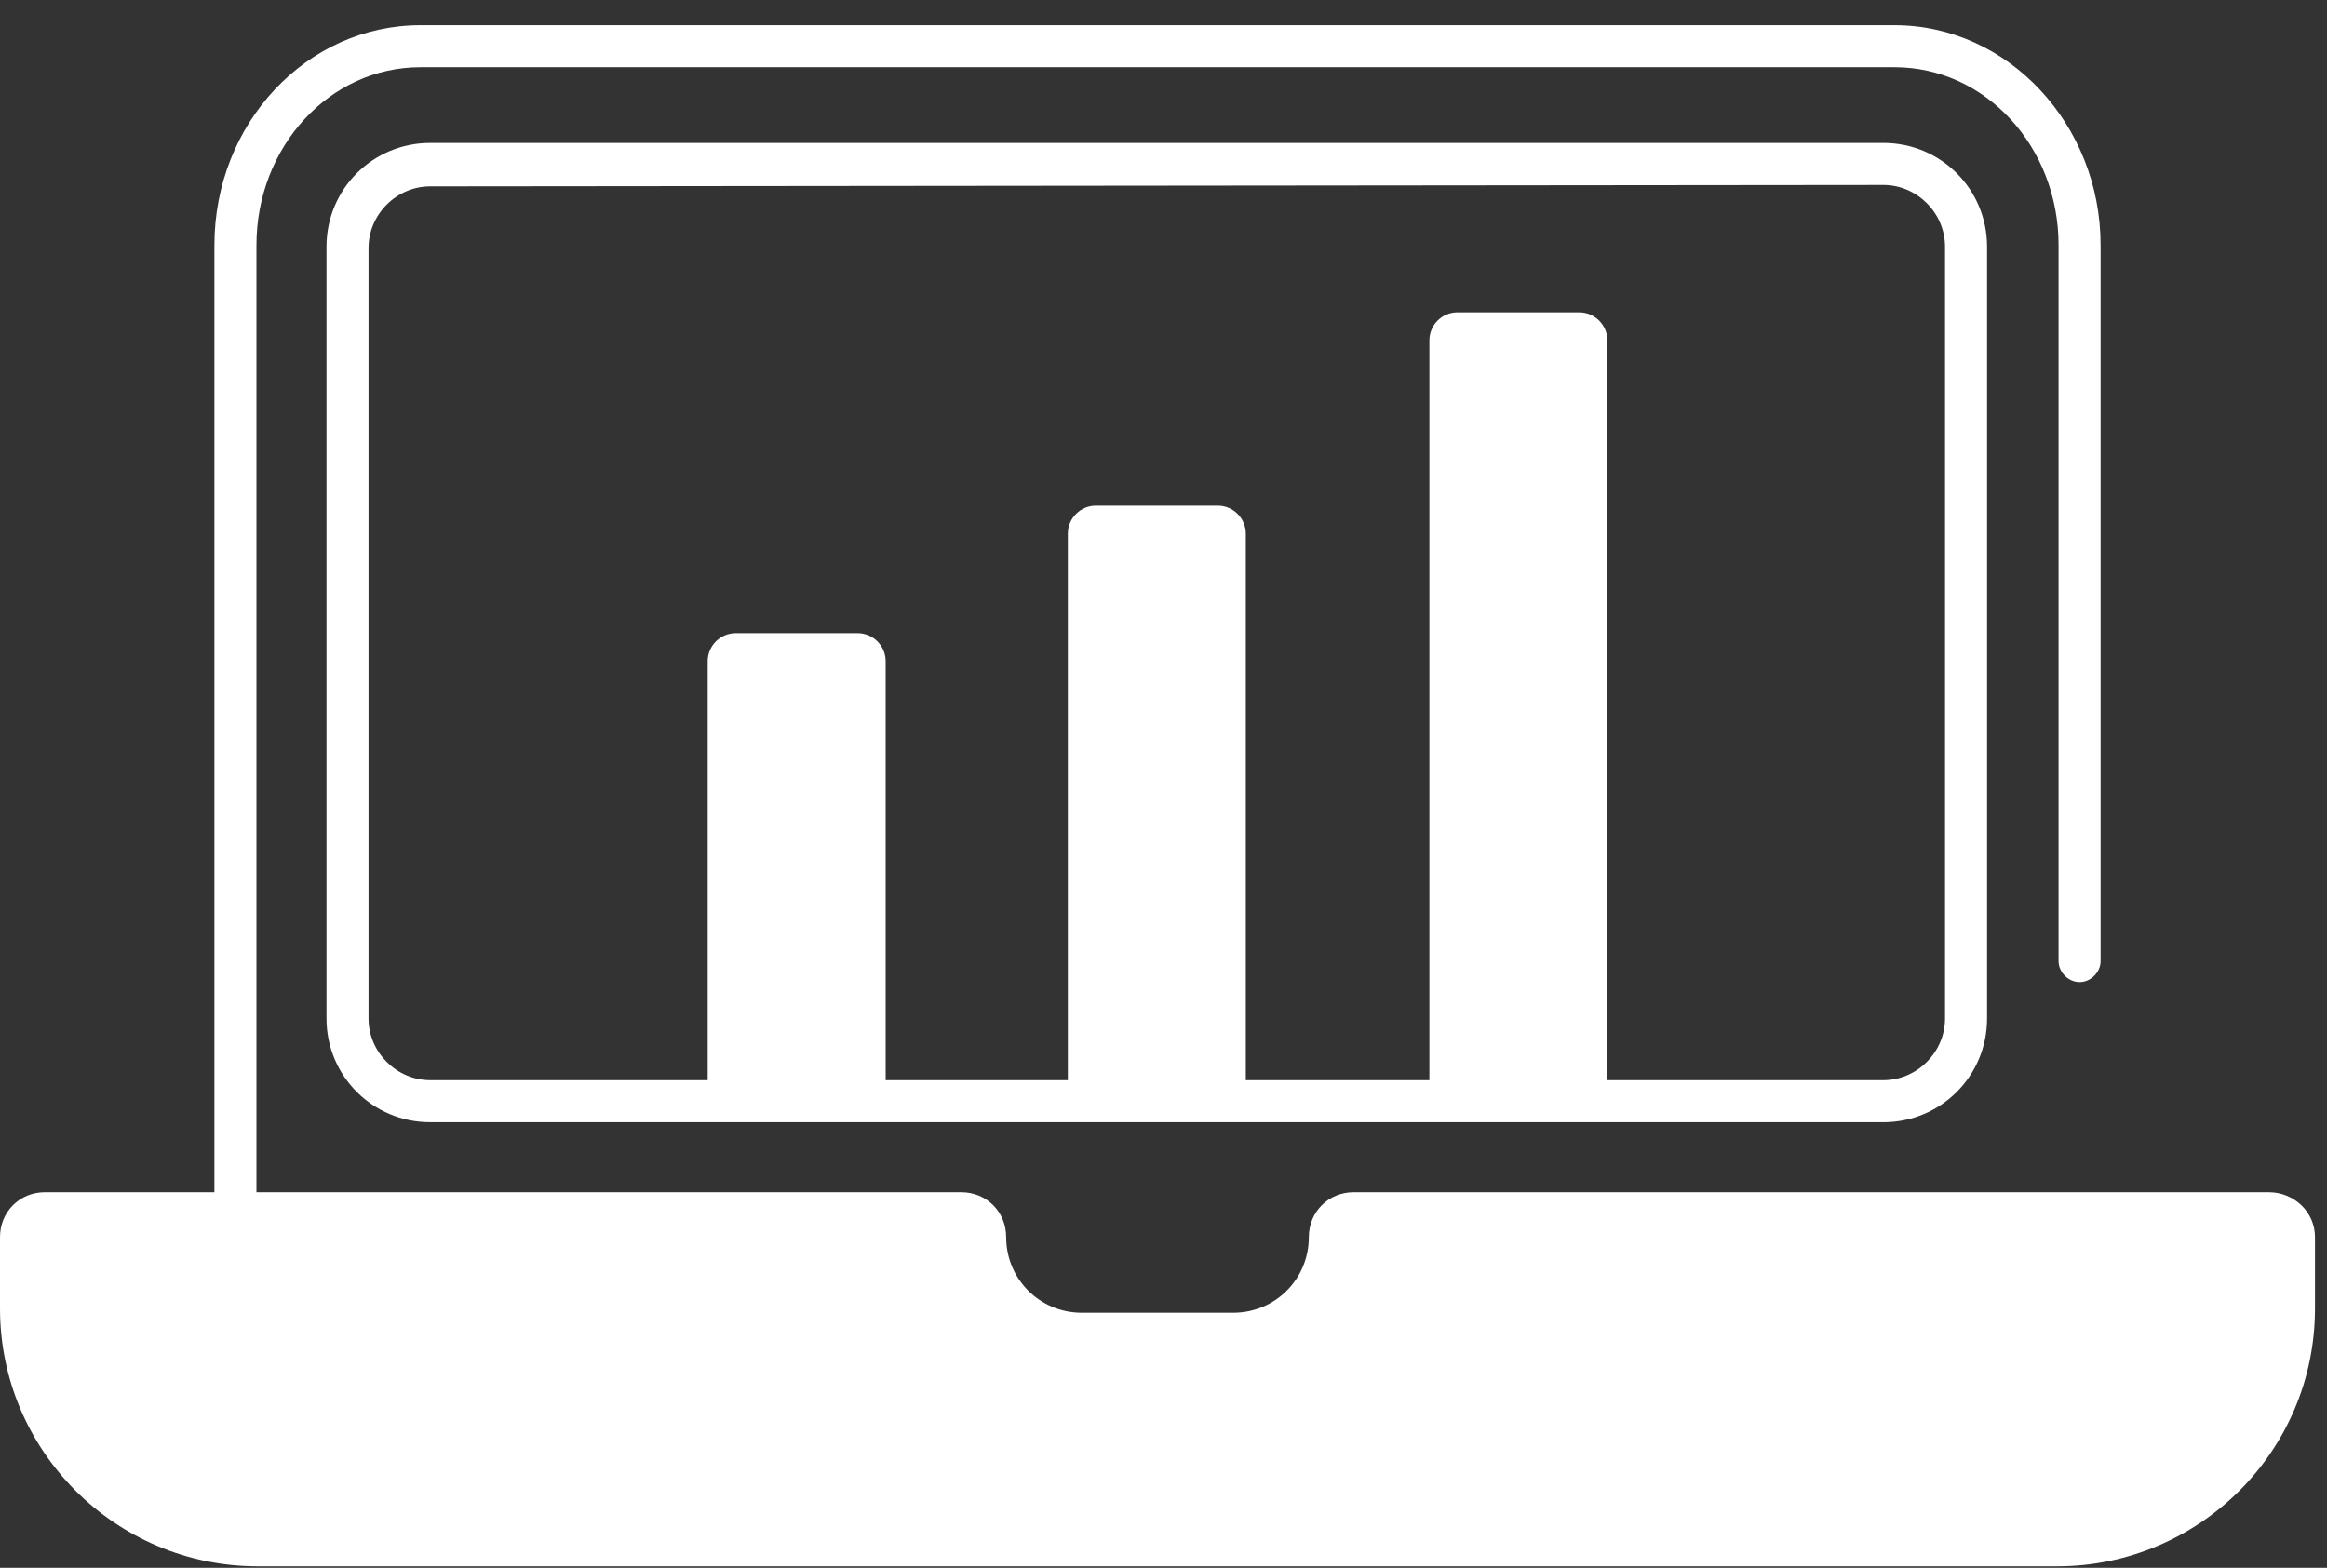
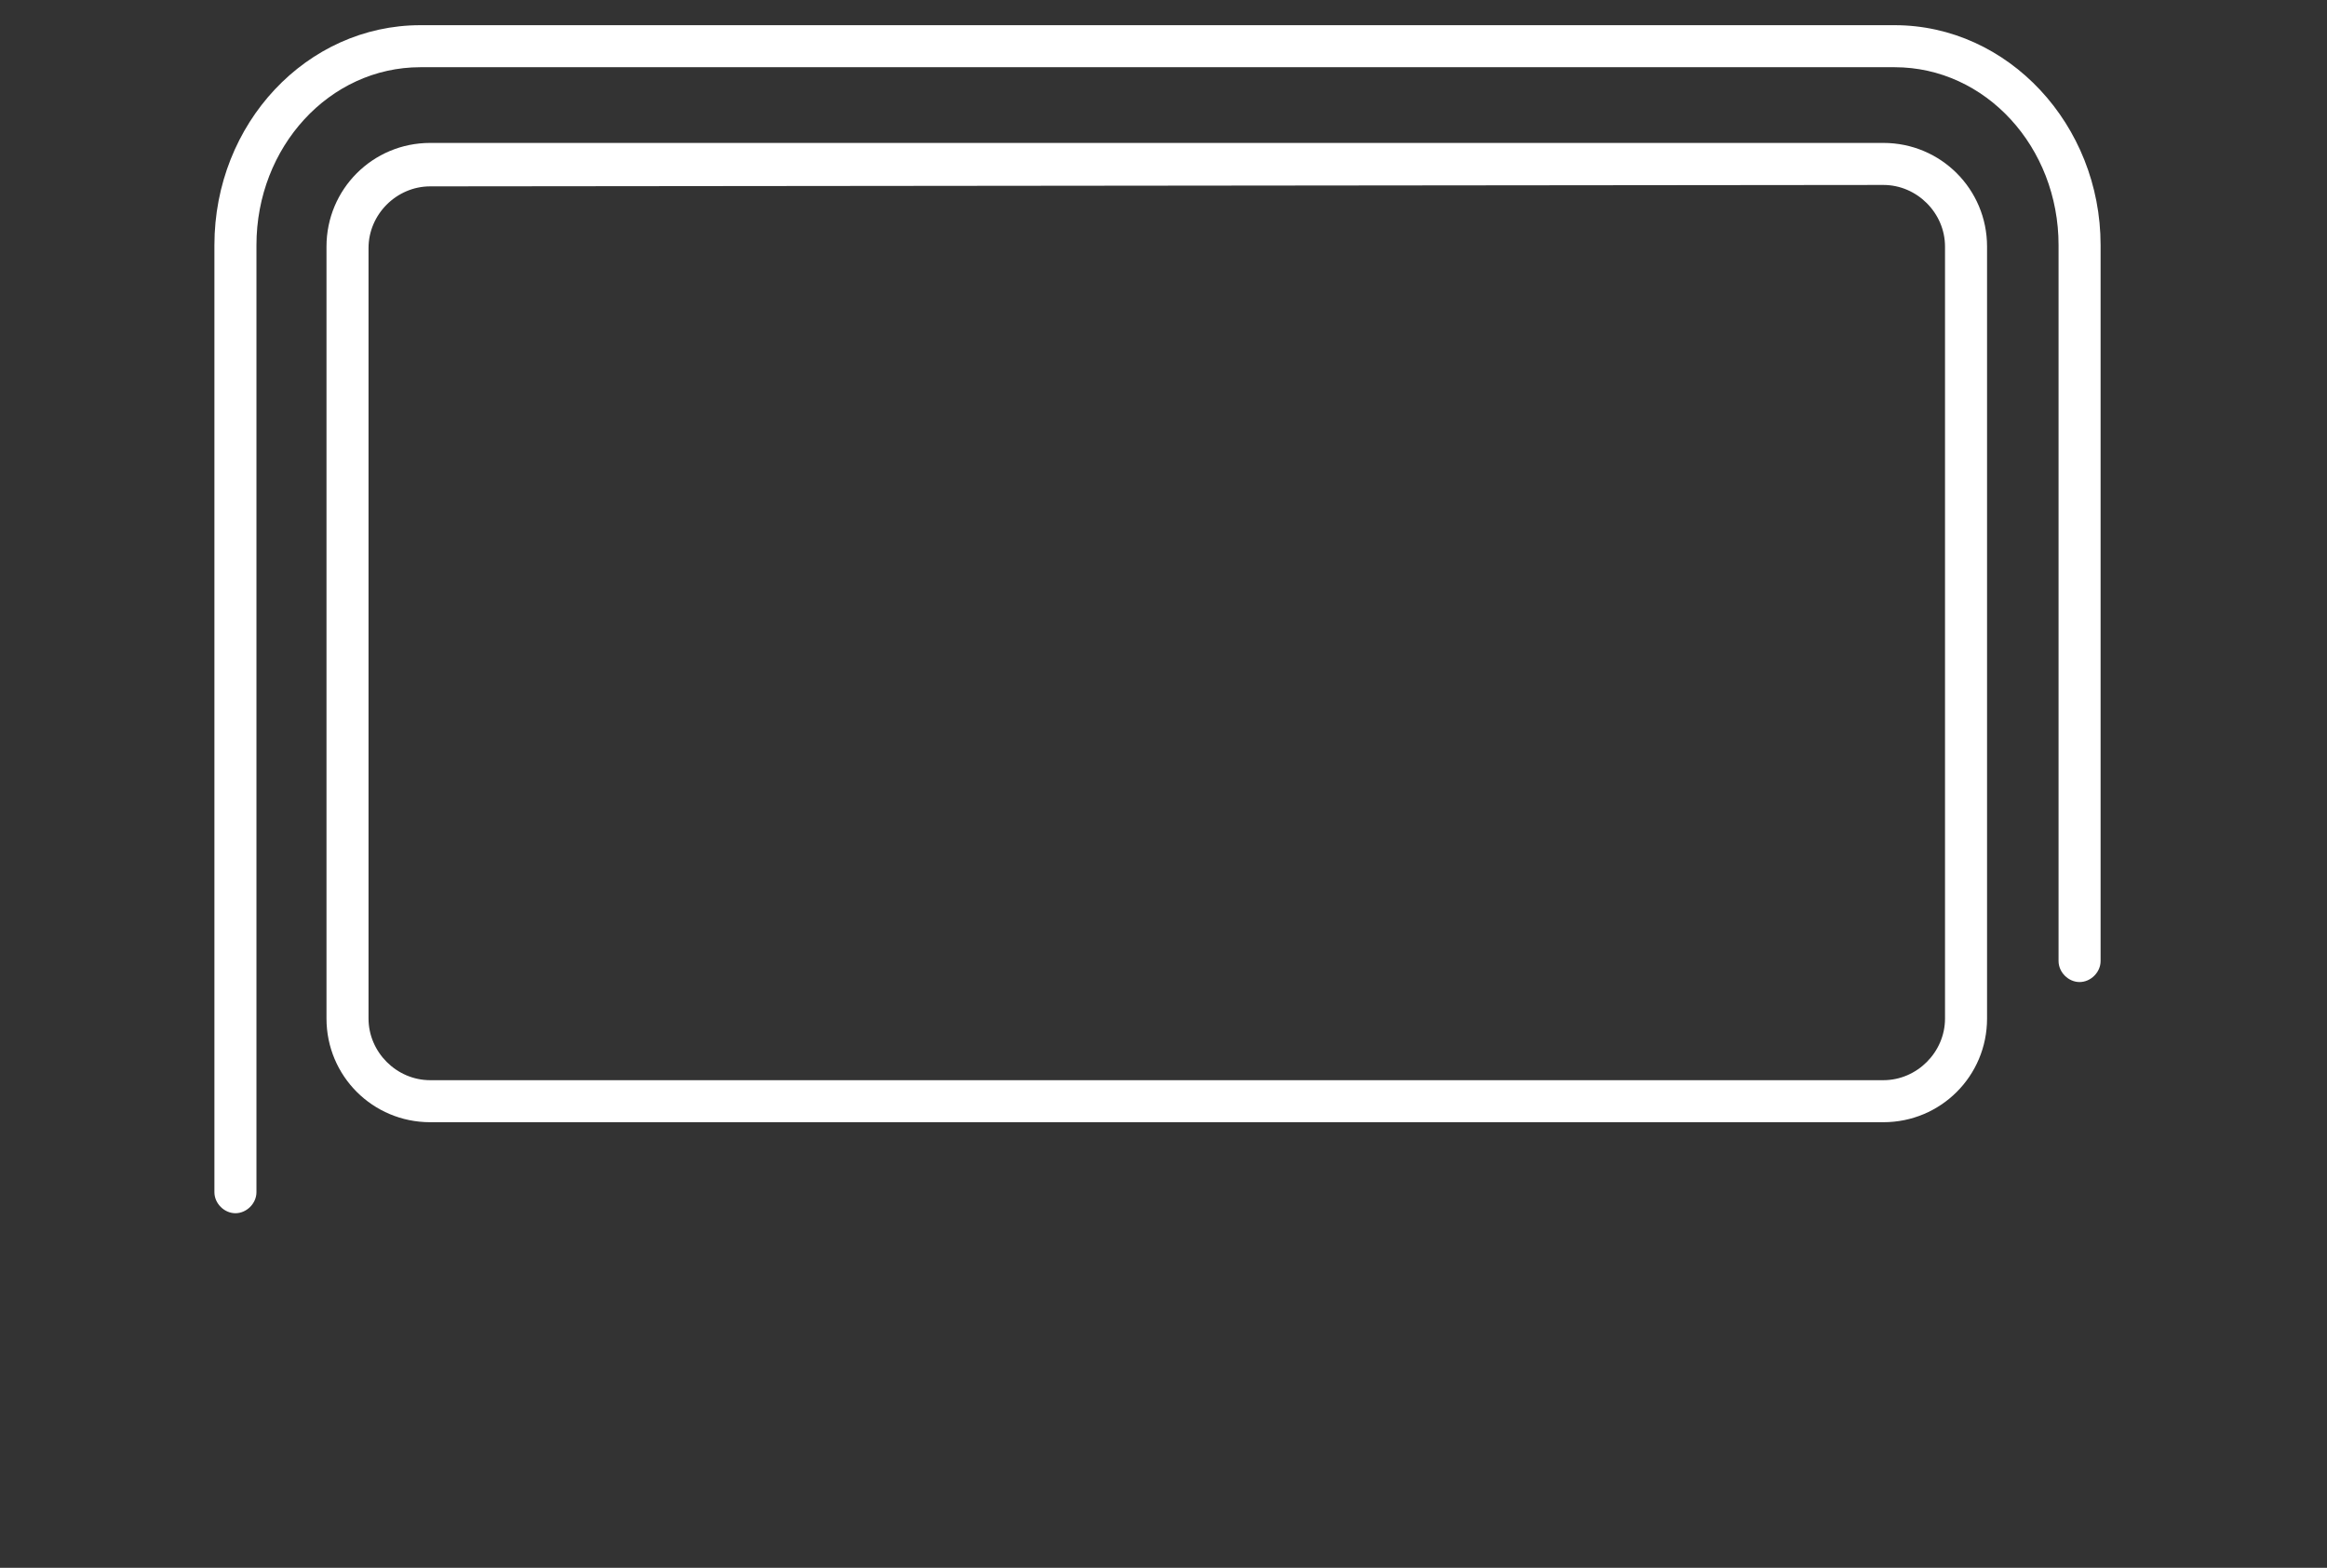
<svg xmlns="http://www.w3.org/2000/svg" width="92" height="62" viewBox="0 0 92 62" fill="none">
  <rect x="0" y="0" width="92" height="62" fill="#333333" stroke="none" />
-   <path d="M89.697 47.148H53.519C52.522 47.148 51.746 47.924 51.746 48.921C51.746 50.583 50.416 51.913 48.754 51.913H42.771C41.109 51.913 39.779 50.583 39.779 48.921C39.779 47.924 39.004 47.148 38.006 47.148H14.183H9.862H6.205H4.321H1.773C0.776 47.148 0 47.924 0 48.921V51.747C0 57.343 4.543 61.941 10.194 61.941H81.331C86.927 61.941 91.525 57.398 91.525 51.747V48.921C91.525 47.924 90.694 47.148 89.697 47.148Z" fill="white" />
  <path d="M9.308 47.978C8.864 47.978 8.477 47.59 8.477 47.147V9.694C8.477 4.874 12.133 0.996 16.621 0.996H74.904C79.392 0.996 83.049 4.93 83.049 9.694V38.005C83.049 38.448 82.661 38.836 82.218 38.836C81.774 38.836 81.387 38.448 81.387 38.005V9.694C81.387 5.816 78.506 2.658 74.904 2.658H16.621C13.02 2.658 10.139 5.816 10.139 9.694V47.147C10.139 47.59 9.751 47.978 9.308 47.978Z" fill="white" />
  <path d="M74.461 44.379H17.008C14.736 44.379 12.908 42.551 12.908 40.279V9.752C12.908 7.481 14.736 5.652 17.008 5.652H74.461C76.732 5.652 78.56 7.481 78.56 9.752V40.279C78.56 42.551 76.732 44.379 74.461 44.379ZM17.008 7.37C15.678 7.37 14.57 8.478 14.57 9.808V40.279C14.57 41.609 15.678 42.717 17.008 42.717H74.461C75.79 42.717 76.898 41.609 76.898 40.279V9.752C76.898 8.422 75.79 7.314 74.461 7.314L17.008 7.37Z" fill="white" />
-   <path d="M33.907 25.039H29.087C28.477 25.039 27.979 25.538 27.979 26.147V43.544H35.015V26.147C35.015 25.538 34.516 25.039 33.907 25.039Z" fill="white" />
-   <path d="M48.146 19.996H43.326C42.716 19.996 42.218 20.495 42.218 21.104V43.487H49.254V21.104C49.254 20.495 48.755 19.996 48.146 19.996Z" fill="white" />
-   <path d="M62.44 12.352H57.62C57.01 12.352 56.512 12.85 56.512 13.46V43.543H63.548V13.46C63.548 12.85 63.049 12.352 62.44 12.352Z" fill="white" />
</svg>